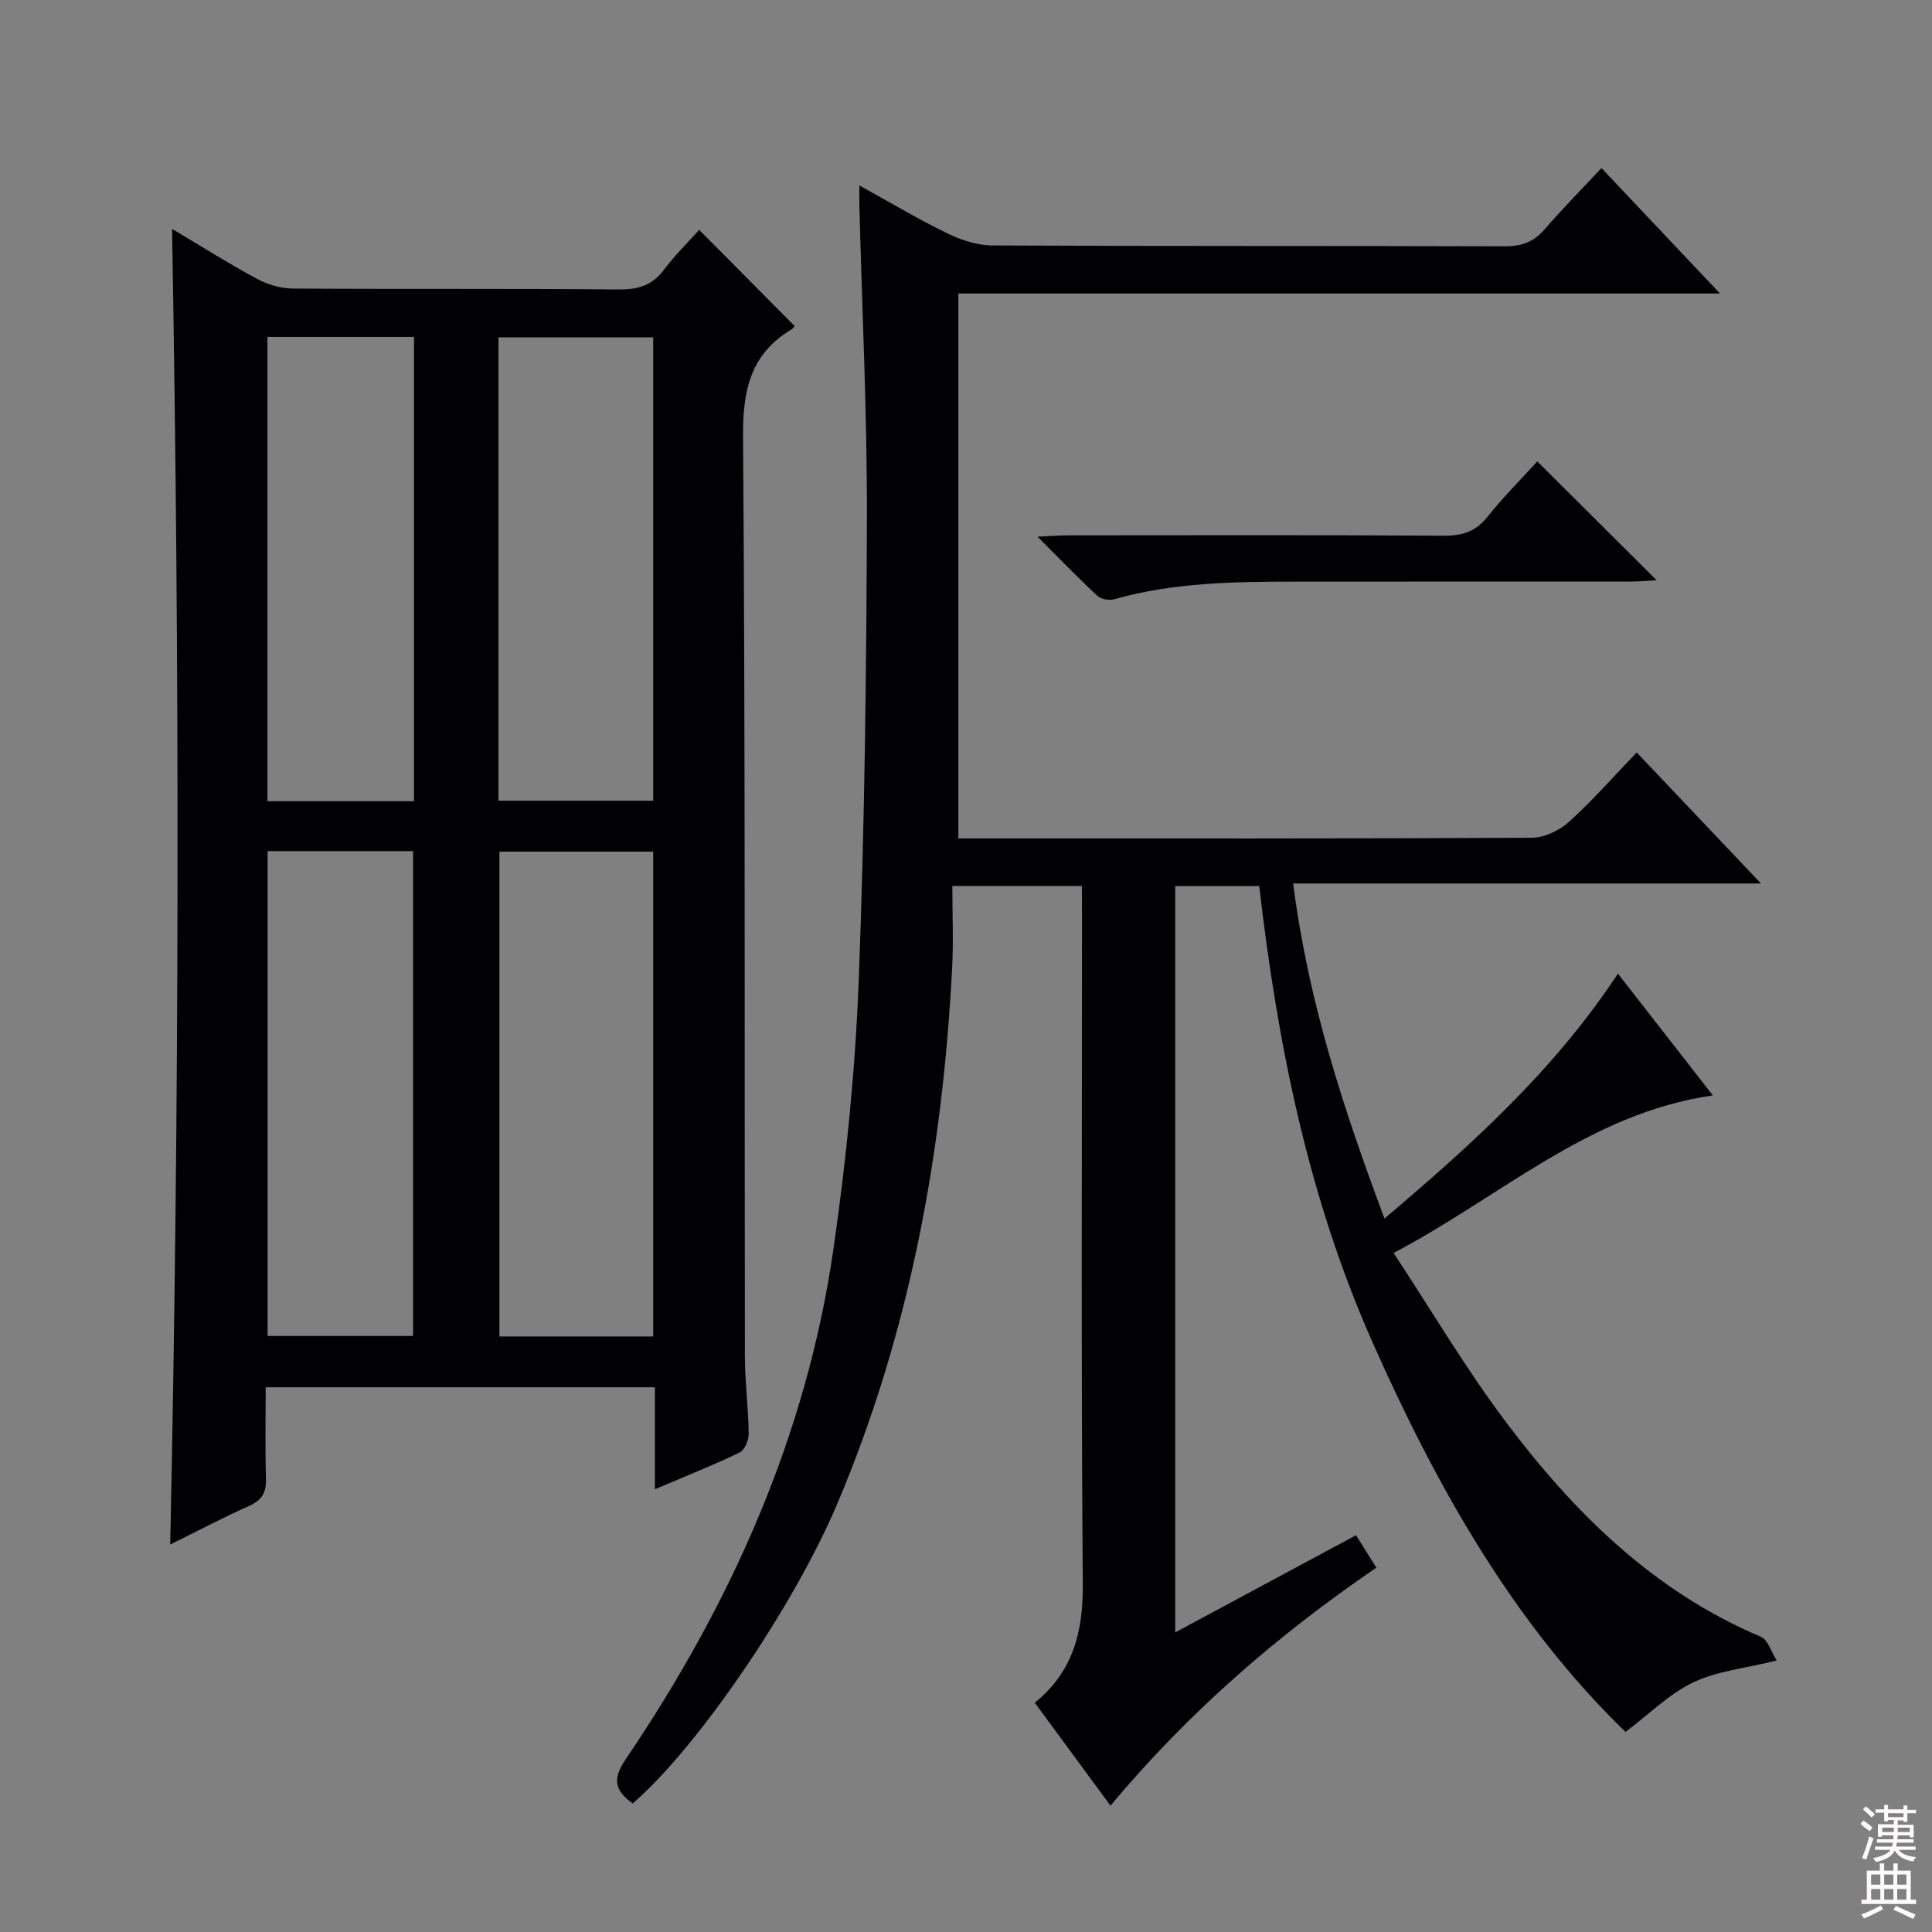
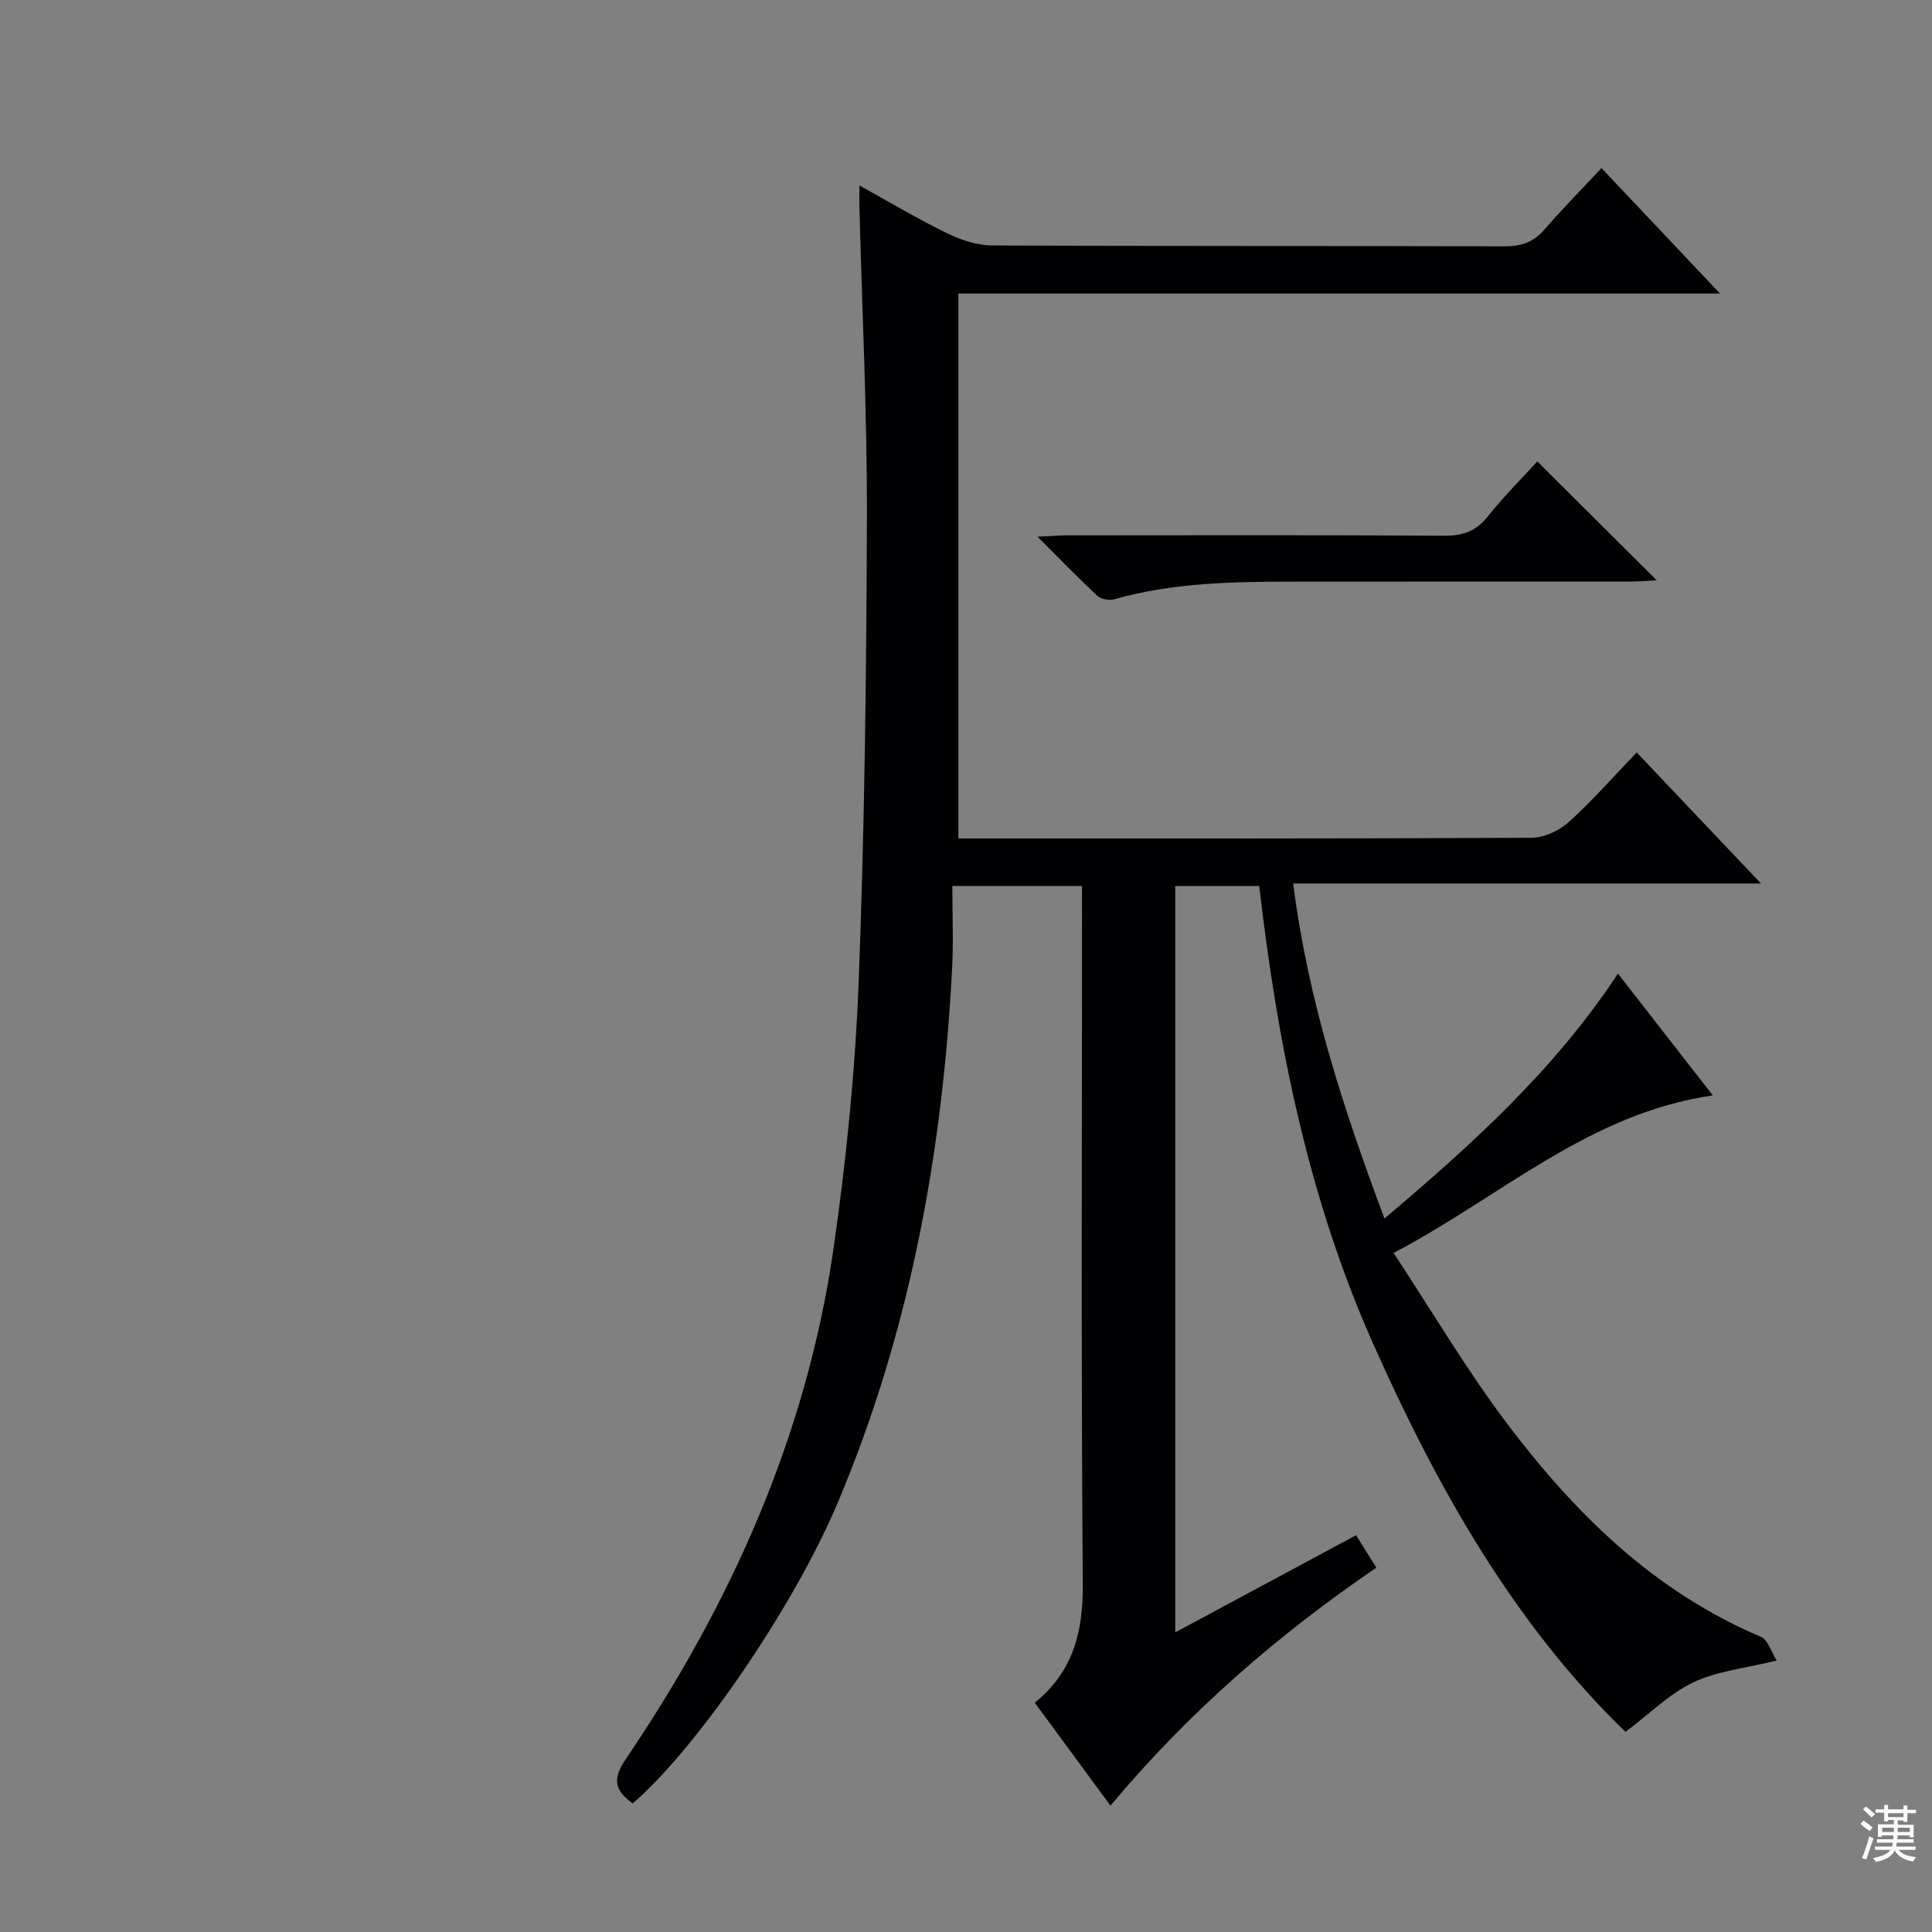
<svg xmlns="http://www.w3.org/2000/svg" enable-background="new 0 0 400 400" viewBox="0 0 400 400">
  <rect x="0" y="0" width="400" height="400" fill="#808080" stroke="none" />
  <g fill="#010103">
    <path d="m224 183.43c-9 0-17.42 0-26.83 0 0 5.75.25 11.37-.04 16.97-1.97 38.26-8.77 75.5-23.79 110.96-9.03 21.31-28.92 50.44-42.35 62.03-3.48-2.57-4.42-4.77-1.48-9.11 21.8-32.16 37.46-67.01 43.05-105.71 2.66-18.4 4.51-37 5.23-55.57 1.22-31.92 1.6-63.89 1.69-95.84.06-21.46-1-42.92-1.55-64.38-.03-1.15 0-2.3 0-4.38 6.45 3.56 12.22 7.01 18.25 9.94 2.86 1.39 6.2 2.47 9.33 2.48 35.33.17 70.66.06 105.99.18 3.46.01 5.98-.85 8.25-3.47 3.68-4.25 7.64-8.27 11.82-12.73 8.43 8.92 16.13 17.07 24.54 25.97-53.16 0-105.22 0-157.69 0v112.82h4.67c38 0 75.99.06 113.99-.14 2.61-.01 5.73-1.47 7.71-3.25 4.81-4.32 9.09-9.23 14.07-14.41 8.65 9.12 16.82 17.73 25.74 27.13-32.6 0-64.27 0-96.86 0 3.08 24.31 10.4 46.64 18.9 69.36 18.02-15.26 35.03-30.56 48.34-50.7 6.56 8.43 12.89 16.55 19.64 25.21-25.68 3.73-43.72 20.86-66.09 32.62 7.94 12.06 14.94 23.94 23.17 34.89 14.13 18.82 30.61 35.15 52.85 44.57 1.51.64 2.21 3.22 3.3 4.92-6.54 1.62-12.33 2.18-17.28 4.53-4.93 2.34-9.01 6.48-14.03 10.25-23.15-22.43-39.09-50.74-52.36-80.62-13.31-29.97-19.7-61.84-23.47-94.5-5.93 0-11.51 0-17.39 0v154.52c12.62-6.78 24.85-13.36 37.44-20.12 1.4 2.25 2.78 4.44 4.2 6.72-20.43 13.94-38.85 29.89-55.05 49.27-5.36-7.29-10.43-14.18-15.67-21.31 7.99-6.48 10.01-14.72 9.94-24.55-.36-46.16-.16-92.32-.16-138.49-.02-1.93-.02-3.87-.02-6.06z" />
-     <path d="m35.62 47.38c5.88 3.5 11.61 7.13 17.56 10.34 2.21 1.2 4.94 2 7.44 2.02 22.49.15 44.97-.02 67.46.19 4.01.04 6.94-.82 9.39-4.09 2.29-3.04 5.04-5.74 7.29-8.25 6.55 6.61 13.04 13.14 19.73 19.88.17-.21-.14.44-.65.75-8.51 5.12-10.08 12.64-10 22.25.48 63.46.28 126.92.38 190.38.01 5.31.72 10.62.79 15.93.02 1.35-.82 3.44-1.87 3.94-5.49 2.65-11.18 4.9-17.55 7.61 0-7.44 0-14.17 0-21.11-27.02 0-53.45 0-80.58 0 0 6.29-.14 12.55.06 18.8.1 2.88-.74 4.53-3.45 5.74-5.42 2.42-10.68 5.2-16.38 8.01 1.92-91.08 1.99-181.5.38-272.39zm67.78 128.94v100.38h31.84c0-33.58 0-66.92 0-100.38-10.77 0-21.19 0-31.84 0zm-.2-10.54h32.04c0-32.04 0-63.92 0-95.93-10.87 0-21.39 0-32.04 0zm-47.8 10.43v100.39h30.12c0-33.65 0-66.98 0-100.39-10.21 0-20 0-30.12 0zm30.32-10.33c0-32.25 0-64.02 0-96.13-10.26 0-20.33 0-30.35 0v96.13z" />
    <path d="m318.28 95.53c8.28 8.24 16.26 16.19 24.72 24.61-1.9.1-3.59.26-5.29.26-23.15.02-46.3-.01-69.45.02-12.63.01-25.26.15-37.57 3.65-1.04.3-2.73 0-3.48-.7-3.99-3.71-7.77-7.63-12.4-12.25 2.77-.13 4.5-.28 6.23-.28 25.98-.02 51.96-.08 77.94.07 3.79.02 6.56-.86 8.99-3.91 3.2-4.04 6.87-7.69 10.31-11.47z" />
  </g>
  <path d="m385.2 377.6.6-.7c.6.4 1.3.9 1.9 1.5l-.6.7c-.8-.5-1.4-1-1.9-1.5zm.3 7.1c.6-1.4 1.1-2.9 1.5-4.5.3.1.6.3.9.4-.5 1.4-1 2.9-1.5 4.4zm.2-10.1.6-.6c.7.5 1.3 1.1 1.9 1.6l-.7.7c-.6-.6-1.2-1.2-1.8-1.7zm8.4-.8h.8v.9h1.8v.7h-1.8v1.8h-.8v-.3h-1.2v.9h3.3v2.6h-.8v-.4h-2.5c0 .3 0 .6-.1.8h3.4v.7h-3.5c0 .3-.1.6-.1.8h4v.7h-3.5c.7.9 1.9 1.3 3.6 1.5-.2.2-.4.5-.6.9-1.9-.3-3.2-1.1-3.8-2.3-.5 1.1-1.8 2-3.9 2.4-.2-.3-.4-.5-.6-.8 1.9-.4 3.1-.9 3.6-1.7h-3.2v-.7h3.5c.1-.2.1-.5.2-.8h-3.3v-.7h3.4c0-.2 0-.5 0-.8h-2.4v.3h-.8v-2.6h3.3v-.9h-1.2v.3h-.8v-1.8h-1.8v-.7h1.8v-.9h.8v.9h3.2zm-4.4 5.5h2.4c0-.3 0-.6 0-.9h-2.4zm1.2-3.1h3.2v-.8h-3.2zm4.4 2.2h-2.4v.9h2.5v-.9z" fill="#fcfafa" />
-   <path d="m389.2 385.8h.9v1.5h1.9v-1.5h.9v1.5h2.7v6h1.1v.9h-11.3v-.9h1.1v-6h2.7zm.2 8.7.5.8c-1.2.6-2.5 1.3-4 1.9-.2-.3-.3-.6-.6-.8 1.6-.6 3-1.3 4.1-1.9zm-2-4.3h1.9v-2.1h-1.9zm0 3.1h1.9v-2.2h-1.9zm2.7-3.1h1.9v-2.1h-1.9zm0 3.1h1.9v-2.2h-1.9zm2.4 1.3c1.4.6 2.7 1.2 4.1 1.8l-.5.9c-1.5-.7-2.8-1.4-4.1-1.9zm2.2-6.5h-1.9v2.1h1.9zm-1.9 5.2h1.9v-2.2h-1.9z" fill="#fcfafa" />
</svg>